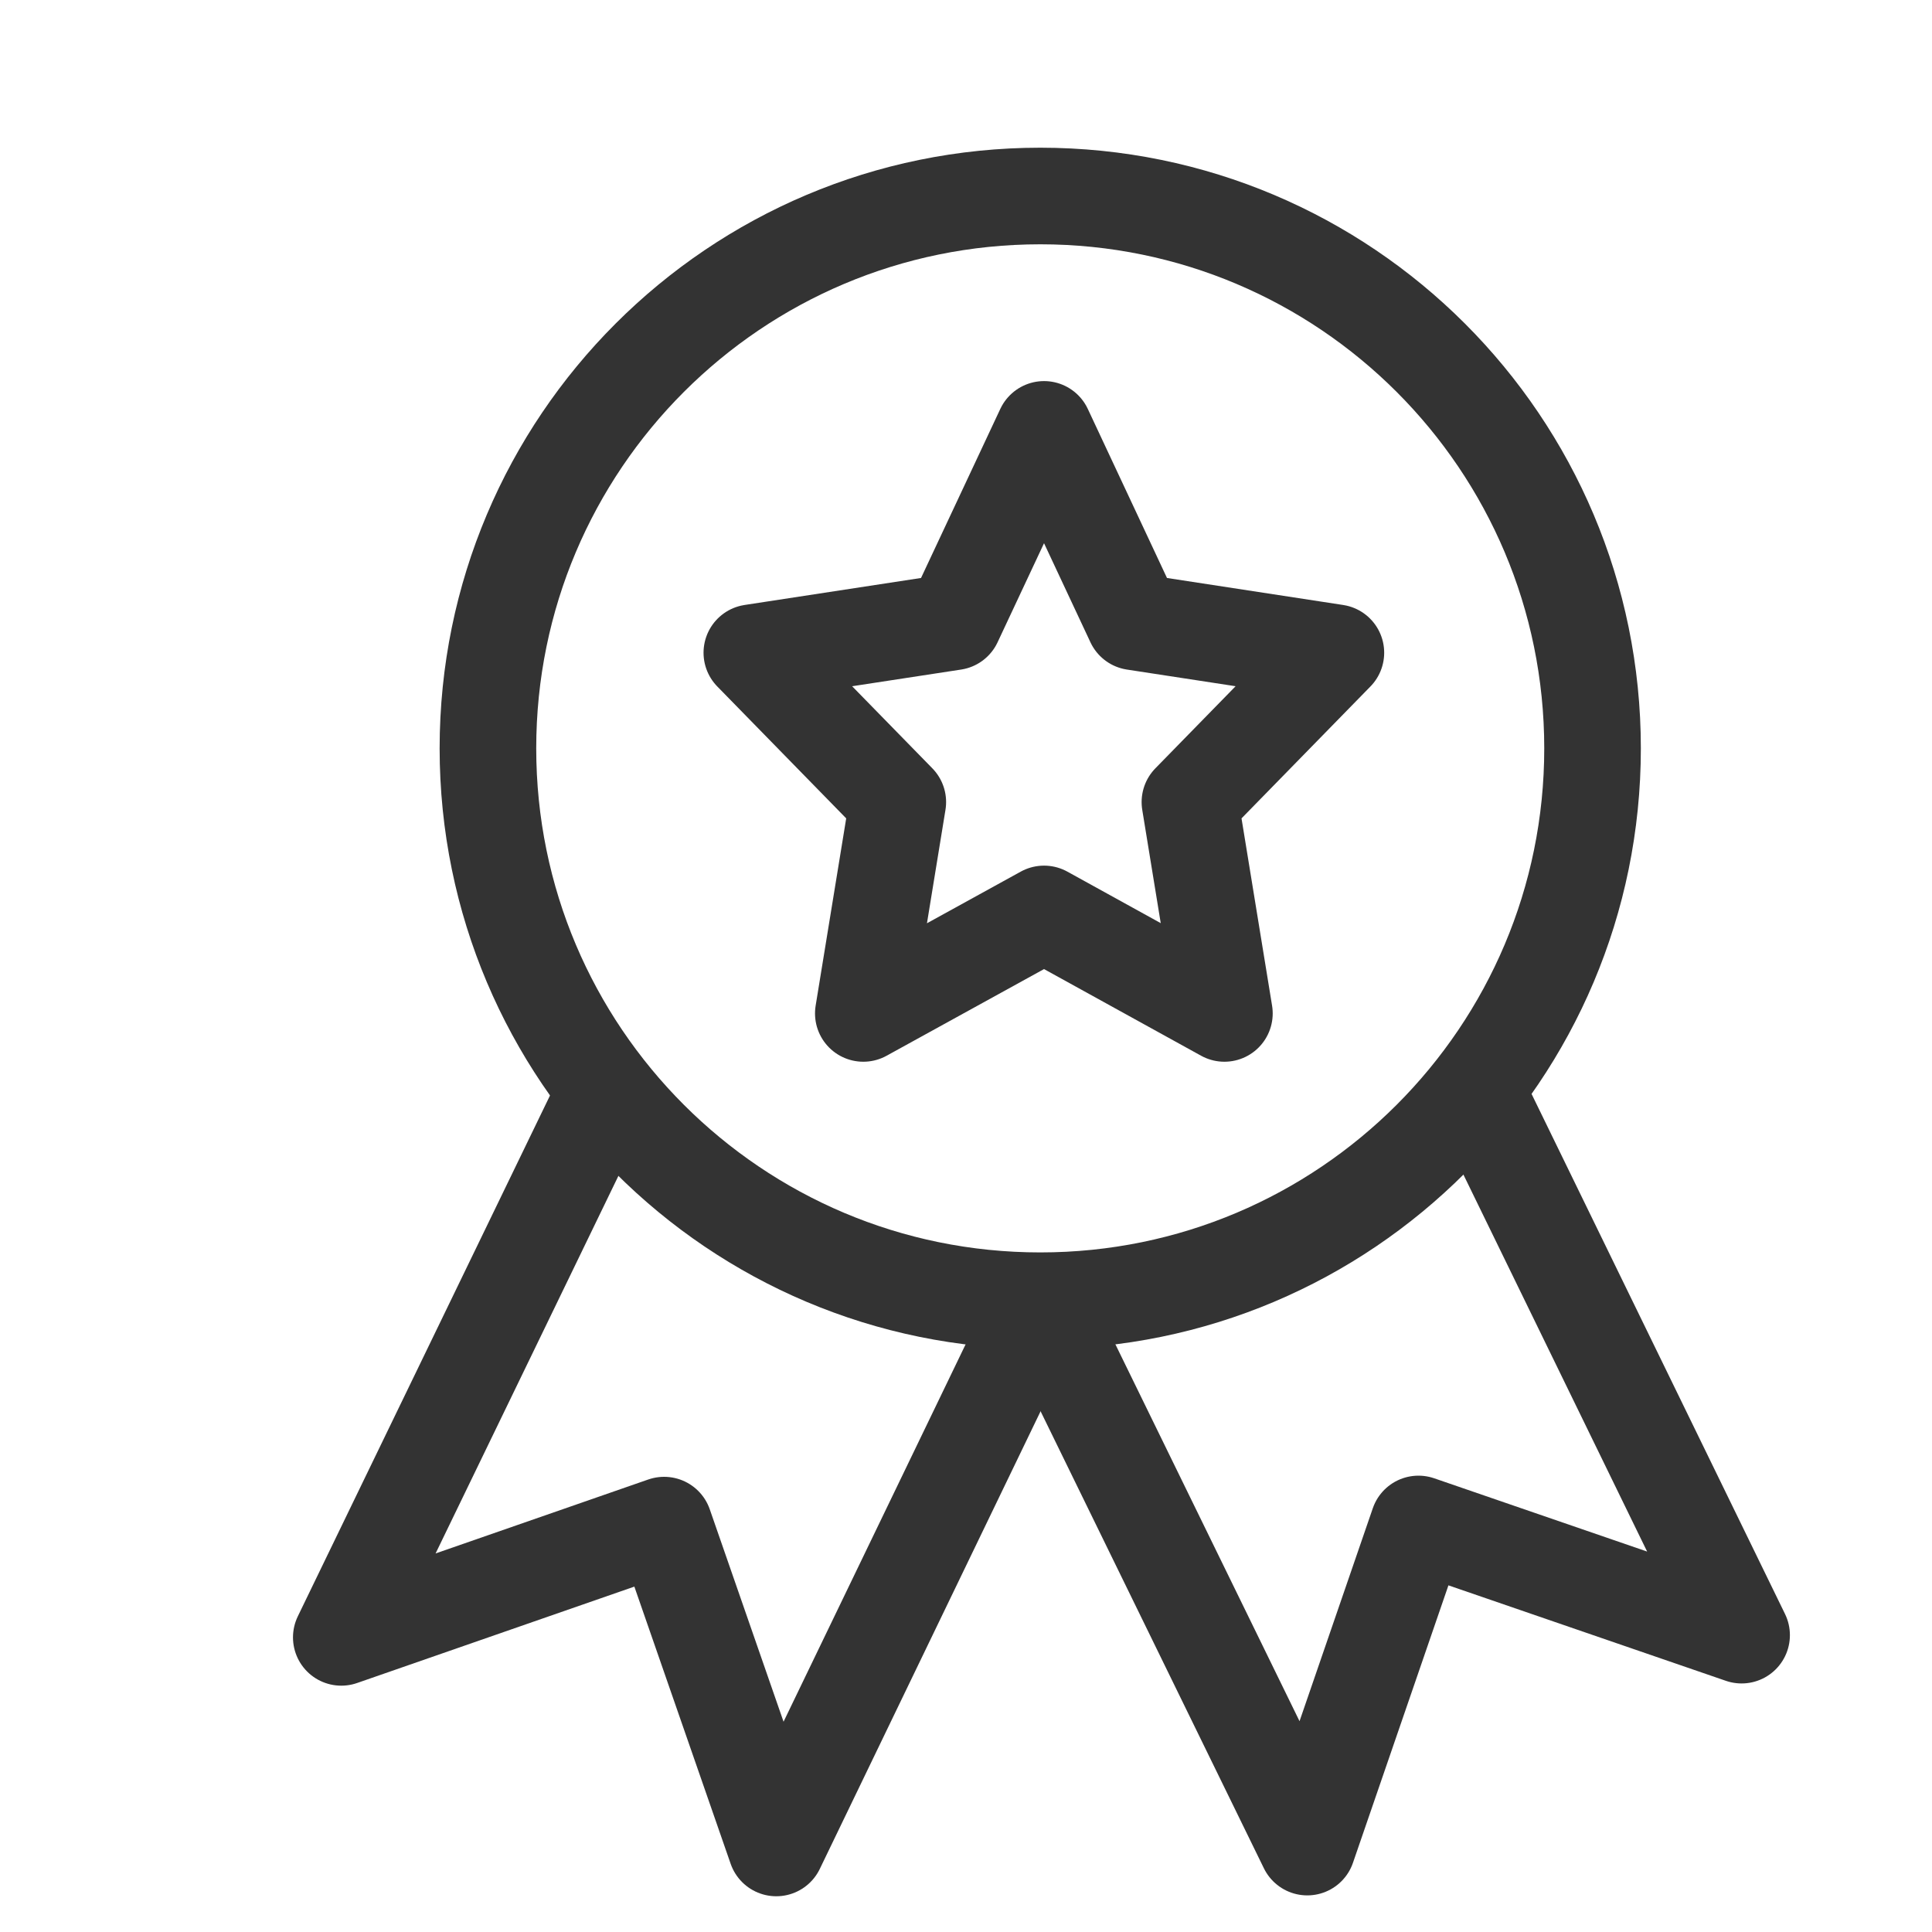
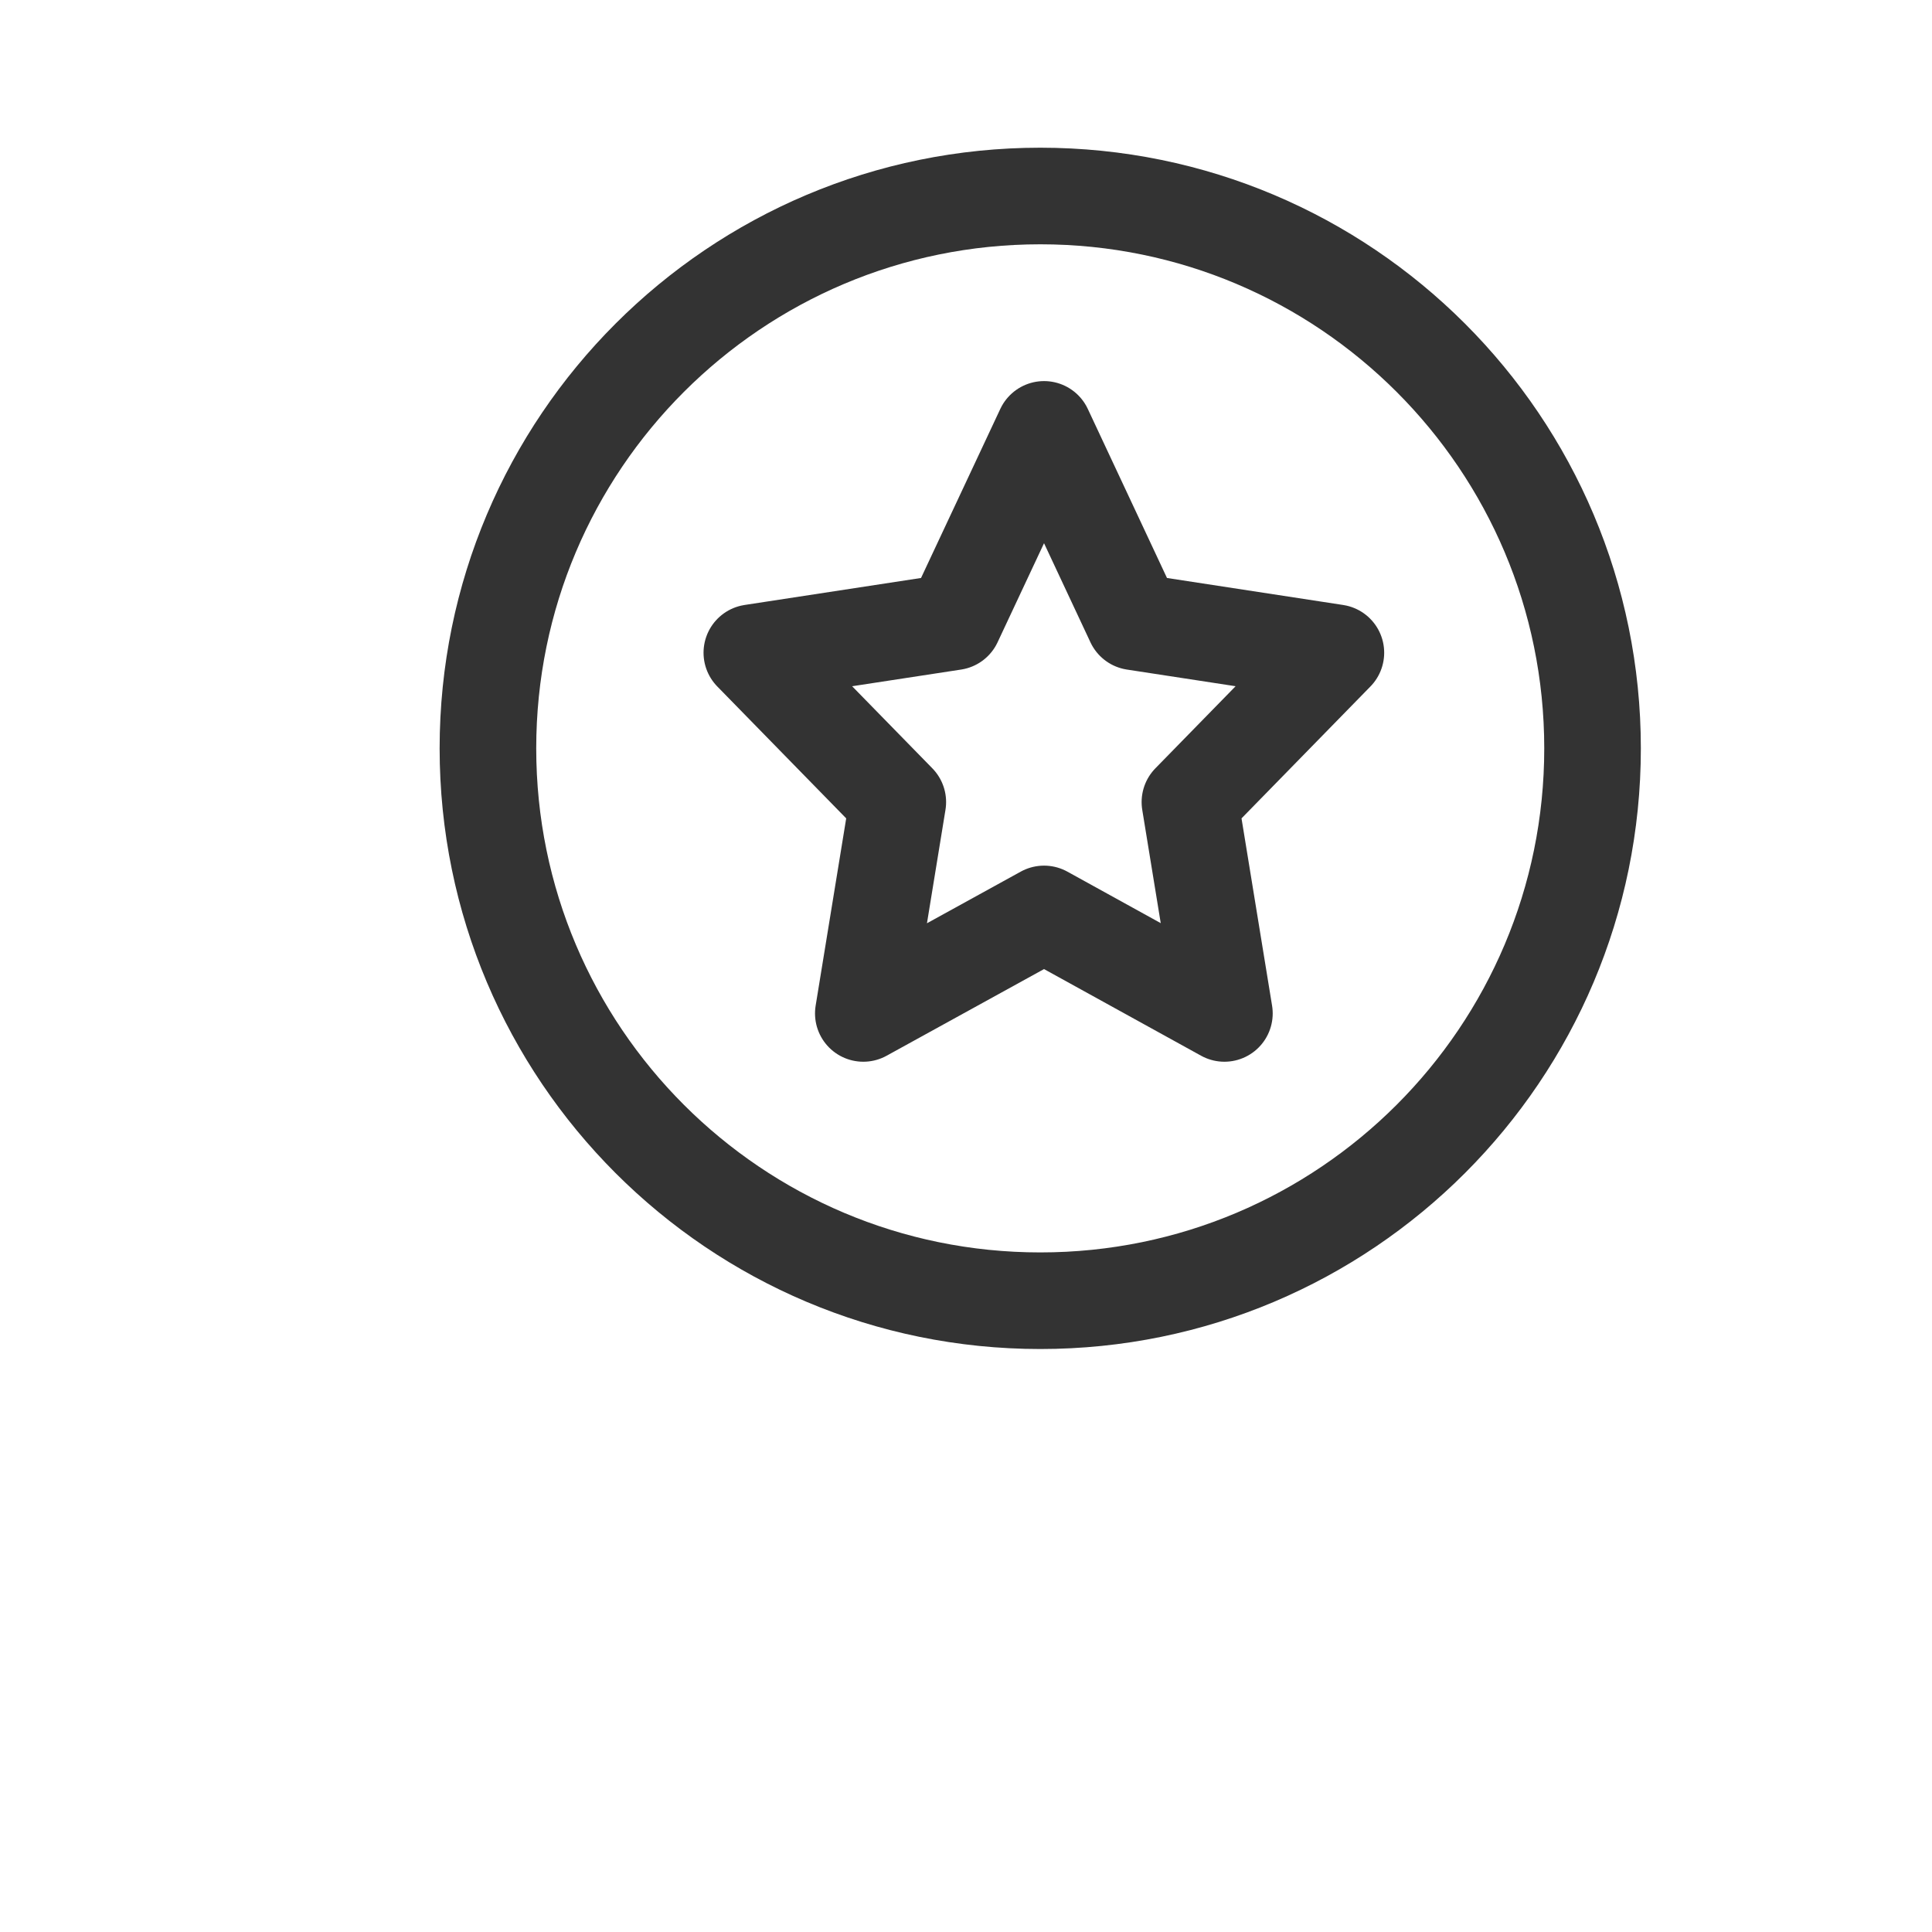
<svg xmlns="http://www.w3.org/2000/svg" width="20" height="20" viewBox="0 0 20 20" fill="none">
  <path d="M10.769 13.465C13.927 13.465 16.486 10.905 16.486 7.747C16.486 4.589 13.927 2.029 10.769 2.029C7.611 2.029 5.051 4.589 5.051 7.747C5.051 10.905 7.611 13.465 10.769 13.465Z" stroke="#333333" stroke-miterlimit="10" stroke-linejoin="round" />
-   <path d="M6.276 11.285L3.533 16.95L6.875 15.788L8.036 19.13L10.769 13.465" stroke="#333333" stroke-miterlimit="10" stroke-linejoin="round" />
-   <path d="M15.272 11.27L18.029 16.927L14.684 15.776L13.533 19.121L10.769 13.464" stroke="#333333" stroke-miterlimit="10" stroke-linejoin="round" />
  <path d="M10.808 9.461L8.937 10.491L9.294 8.303L7.783 6.757L9.874 6.437L10.808 4.445L11.741 6.437L13.829 6.757L12.318 8.303L12.675 10.491L10.808 9.461Z" stroke="#333333" stroke-miterlimit="10" stroke-linejoin="round" />
</svg>